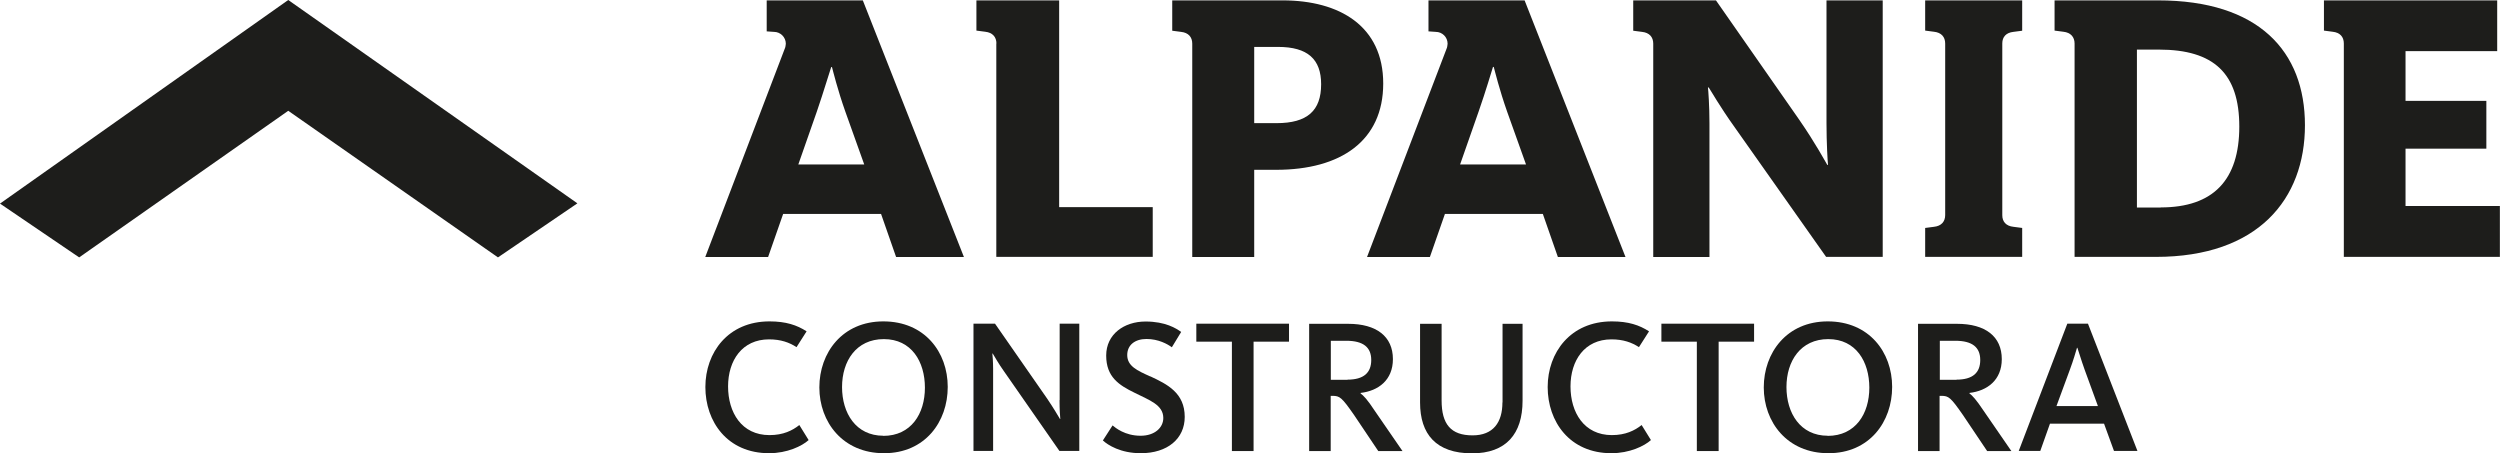
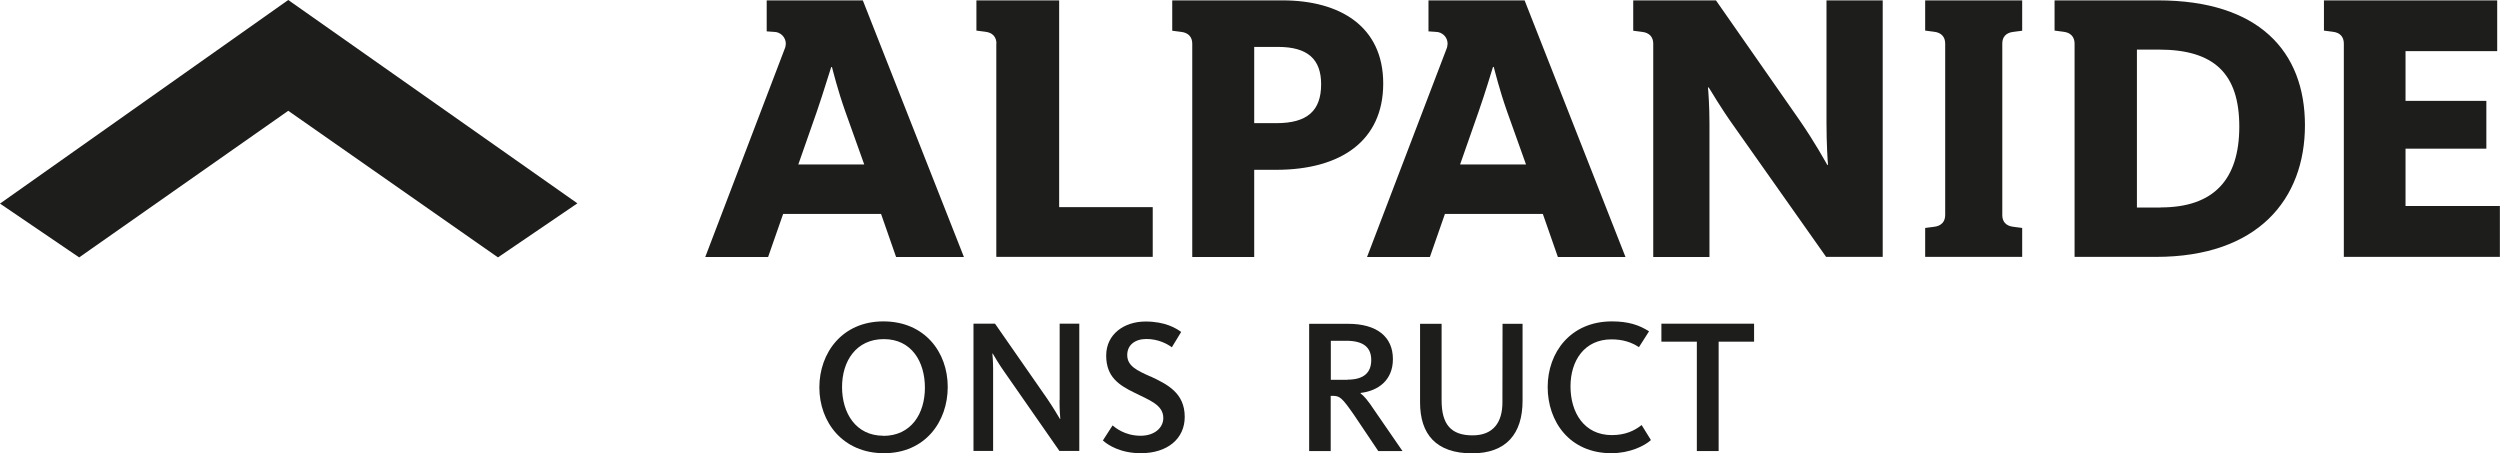
<svg xmlns="http://www.w3.org/2000/svg" id="Capa_2" viewBox="0 0 196.1 35.56">
  <defs>
    <style>.cls-1{clip-path:url(#clippath-2);}.cls-2{fill:none;}.cls-2,.cls-3{stroke-width:0px;}.cls-4{clip-path:url(#clippath-1);}.cls-5{clip-path:url(#clippath);}.cls-6{clip-path:url(#clippath-3);}.cls-3{fill:#1d1d1b;}</style>
    <clipPath id="clippath">
      <rect class="cls-2" width="196.1" height="35.56" />
    </clipPath>
    <clipPath id="clippath-1">
      <rect class="cls-2" width="196.1" height="35.56" />
    </clipPath>
    <clipPath id="clippath-2">
-       <rect class="cls-2" width="196.1" height="35.56" />
-     </clipPath>
+       </clipPath>
    <clipPath id="clippath-3">
      <rect class="cls-2" width="196.1" height="35.56" />
    </clipPath>
  </defs>
  <g id="Capa_1-2">
    <g class="cls-5">
-       <path class="cls-3" d="M60.36,34.13c-2.19,0-3.25-1.78-3.25-3.82s1.11-3.69,3.21-3.69c.93,0,1.59.24,2.16.61l.79-1.24c-.76-.49-1.62-.78-2.91-.78-3.25,0-5.03,2.44-5.03,5.15s1.72,5.19,5,5.19c1.42,0,2.58-.56,3.1-1.03l-.73-1.18c-.54.43-1.26.79-2.34.79" />
      <path class="cls-3" d="M69.29,34.18c-2.16,0-3.24-1.78-3.24-3.82s1.11-3.76,3.28-3.76,3.22,1.77,3.22,3.81-1.08,3.78-3.27,3.78M69.29,25.21c-3.22,0-5.02,2.46-5.02,5.18s1.84,5.16,5.07,5.16,5-2.47,5-5.2-1.81-5.14-5.05-5.14" />
      <path class="cls-3" d="M83.11,31.39c0,.75.04,1.3.06,1.47h-.03c-.14-.23-.47-.81-1-1.59l-4.09-5.88h-1.69v9.98h1.54v-6.43c0-.55-.04-1.06-.06-1.21h.03c.15.24.45.79.88,1.39l4.35,6.25h1.56v-9.98h-1.54v5.99Z" />
      <path class="cls-3" d="M90.23,29.53c-1.02-.46-1.81-.81-1.81-1.68,0-.79.61-1.26,1.51-1.26.94,0,1.65.4,1.99.65l.73-1.2c-.38-.28-1.23-.82-2.79-.82-1.68,0-3.09.99-3.09,2.67s1,2.32,2.23,2.92c1.15.58,2.25.94,2.25,1.98,0,.75-.67,1.39-1.78,1.39-1.24,0-1.98-.63-2.2-.81l-.76,1.18c.39.36,1.39,1,2.97,1,2.1,0,3.45-1.14,3.45-2.85,0-1.89-1.38-2.56-2.7-3.18" />
    </g>
-     <polygon class="cls-3" points="93.84 25.39 93.84 26.8 96.63 26.8 96.63 35.38 98.33 35.38 98.33 26.8 101.11 26.8 101.11 25.39 93.84 25.39" />
    <g class="cls-4">
      <path class="cls-3" d="M105.69,29.79h-1.3v-3.06h1.21c1.35,0,1.96.52,1.96,1.51s-.58,1.54-1.87,1.54M106.73,30.85v-.03c1.38-.16,2.53-1,2.53-2.65,0-1.78-1.29-2.77-3.51-2.77h-3.06v9.98h1.69v-4.33h.14c.57,0,.73.12,1.69,1.5l1.9,2.83h1.9l-2.19-3.18c-.55-.84-.87-1.18-1.11-1.35" />
-       <path class="cls-3" d="M117.85,31.57c0,1.56-.72,2.58-2.34,2.58-1.71,0-2.43-.88-2.43-2.74v-6.01h-1.69v6.17c0,2.49,1.26,3.99,4.08,3.99,2.67,0,3.96-1.53,3.96-4.12v-6.04h-1.57v6.17Z" />
+       <path class="cls-3" d="M117.85,31.57c0,1.56-.72,2.58-2.34,2.58-1.71,0-2.43-.88-2.43-2.74v-6.01h-1.69v6.17c0,2.49,1.26,3.99,4.08,3.99,2.67,0,3.96-1.53,3.96-4.12v-6.04h-1.57Z" />
      <path class="cls-3" d="M126.44,34.13c-2.19,0-3.25-1.78-3.25-3.82s1.11-3.69,3.21-3.69c.93,0,1.59.24,2.16.61l.79-1.24c-.76-.49-1.62-.78-2.91-.78-3.25,0-5.04,2.44-5.04,5.15s1.72,5.19,5,5.19c1.42,0,2.58-.56,3.1-1.03l-.73-1.18c-.54.43-1.26.79-2.34.79" />
    </g>
    <polygon class="cls-3" points="130.32 25.39 130.32 26.8 133.1 26.8 133.1 35.38 134.81 35.38 134.81 26.8 137.59 26.8 137.59 25.39 130.32 25.39" />
    <g class="cls-1">
      <path class="cls-3" d="M143.37,34.18c-2.16,0-3.24-1.78-3.24-3.82s1.11-3.76,3.28-3.76,3.22,1.77,3.22,3.81-1.08,3.78-3.27,3.78M143.37,25.21c-3.22,0-5.02,2.46-5.02,5.18s1.84,5.16,5.07,5.16,5-2.47,5-5.2-1.81-5.14-5.05-5.14" />
      <path class="cls-3" d="M153.46,29.79h-1.3v-3.06h1.21c1.35,0,1.96.52,1.96,1.51s-.58,1.54-1.87,1.54M154.49,30.85v-.03c1.38-.16,2.53-1,2.53-2.65,0-1.78-1.29-2.77-3.51-2.77h-3.06v9.98h1.69v-4.33h.14c.57,0,.73.12,1.69,1.5l1.9,2.83h1.9l-2.19-3.18c-.56-.84-.87-1.18-1.11-1.35" />
      <path class="cls-3" d="M161.31,31.85l1.05-2.85c.29-.78.45-1.36.56-1.72h.03c.12.34.27.88.57,1.72l1.04,2.85h-3.24ZM162.16,25.39l-3.81,9.98h1.69l.76-2.14h4.24l.78,2.14h1.84l-3.88-9.98h-1.63Z" />
    </g>
    <polygon class="cls-3" points="22.61 0 0 15.97 6.21 20.19 22.61 8.69 39.06 20.19 45.29 15.95 22.61 0" />
    <g class="cls-6">
      <path class="cls-3" d="M114.53,12.9l1.45-4.14c.58-1.66,1.01-3.14,1.13-3.51h.06c.09.33.44,1.78,1.05,3.51l1.48,4.14h-5.16ZM127.5,20.15L119.59.03h-7.54v2.43l.57.04c.51,0,.93.41.93.93,0,.11-.05.31-.05.31l-6.27,16.42h4.93l1.18-3.38h7.68l1.18,3.38h5.32Z" />
      <path class="cls-3" d="M78.15,3.41v16.74h12.27v-3.9h-7.34V.03h-6.49v2.37l.69.09c.58.06.88.42.88.92" />
      <path class="cls-3" d="M98.38,3.68h1.87c2.33,0,3.38.97,3.38,2.93,0,2.08-1.09,3.05-3.5,3.05h-1.75V3.68ZM98.38,20.15v-6.83h1.72c5.07,0,8.4-2.27,8.4-6.77S105.08.03,100.61.03h-8.66v2.38l.69.09c.58.06.88.41.88.92v16.74h4.86Z" />
      <path class="cls-3" d="M134.09,20.15v-10.48c0-1.36-.09-2.6-.12-2.81h.06c.21.3.82,1.42,2.05,3.14l7.16,10.15h4.44V.03h-4.41v9.61c0,1.57.09,3.08.12,3.29h-.06c-.15-.24-.9-1.66-2.2-3.54L134.6.03h-6.49v2.38l.69.09c.58.06.88.41.88.92v16.74h4.41Z" />
      <path class="cls-3" d="M169.49,16.28h-1.87V3.89h1.72c4.32,0,6.31,1.87,6.31,6.04s-2.02,6.34-6.16,6.34M169.28.03h-8.12v2.37l.69.09c.58.06.88.42.88.92v16.74h6.38c8.01,0,11.69-4.53,11.69-10.33S177.17.03,169.28.03" />
      <path class="cls-3" d="M188.69,16.16v-4.5h6.34v-3.75h-6.34v-3.9h7.19V.03h-13.59v2.37l.68.09c.59.06.88.41.88.92v16.74h12.24v-3.99h-7.4Z" />
      <path class="cls-3" d="M158.62,17.88l-.69-.09c-.58-.06-.87-.41-.87-.9V3.4c0-.5.3-.84.87-.9l.69-.09V.03h-7.61v2.37l.69.09c.58.06.88.41.88.92v13.46c0,.5-.29.86-.88.92l-.69.09v2.27h7.61v-2.27Z" />
      <path class="cls-3" d="M62.62,12.9l1.45-4.14c.57-1.66,1-3.14,1.13-3.5h.06c.09.33.44,1.78,1.05,3.5l1.48,4.14h-5.16ZM60.14.03v2.43l.57.04c.51,0,.93.42.93.93,0,.11-.05.3-.05.3l-6.27,16.43h4.93l1.18-3.38h7.68l1.18,3.38h5.32L67.68.03h-7.54Z" />
    </g>
  </g>
</svg>